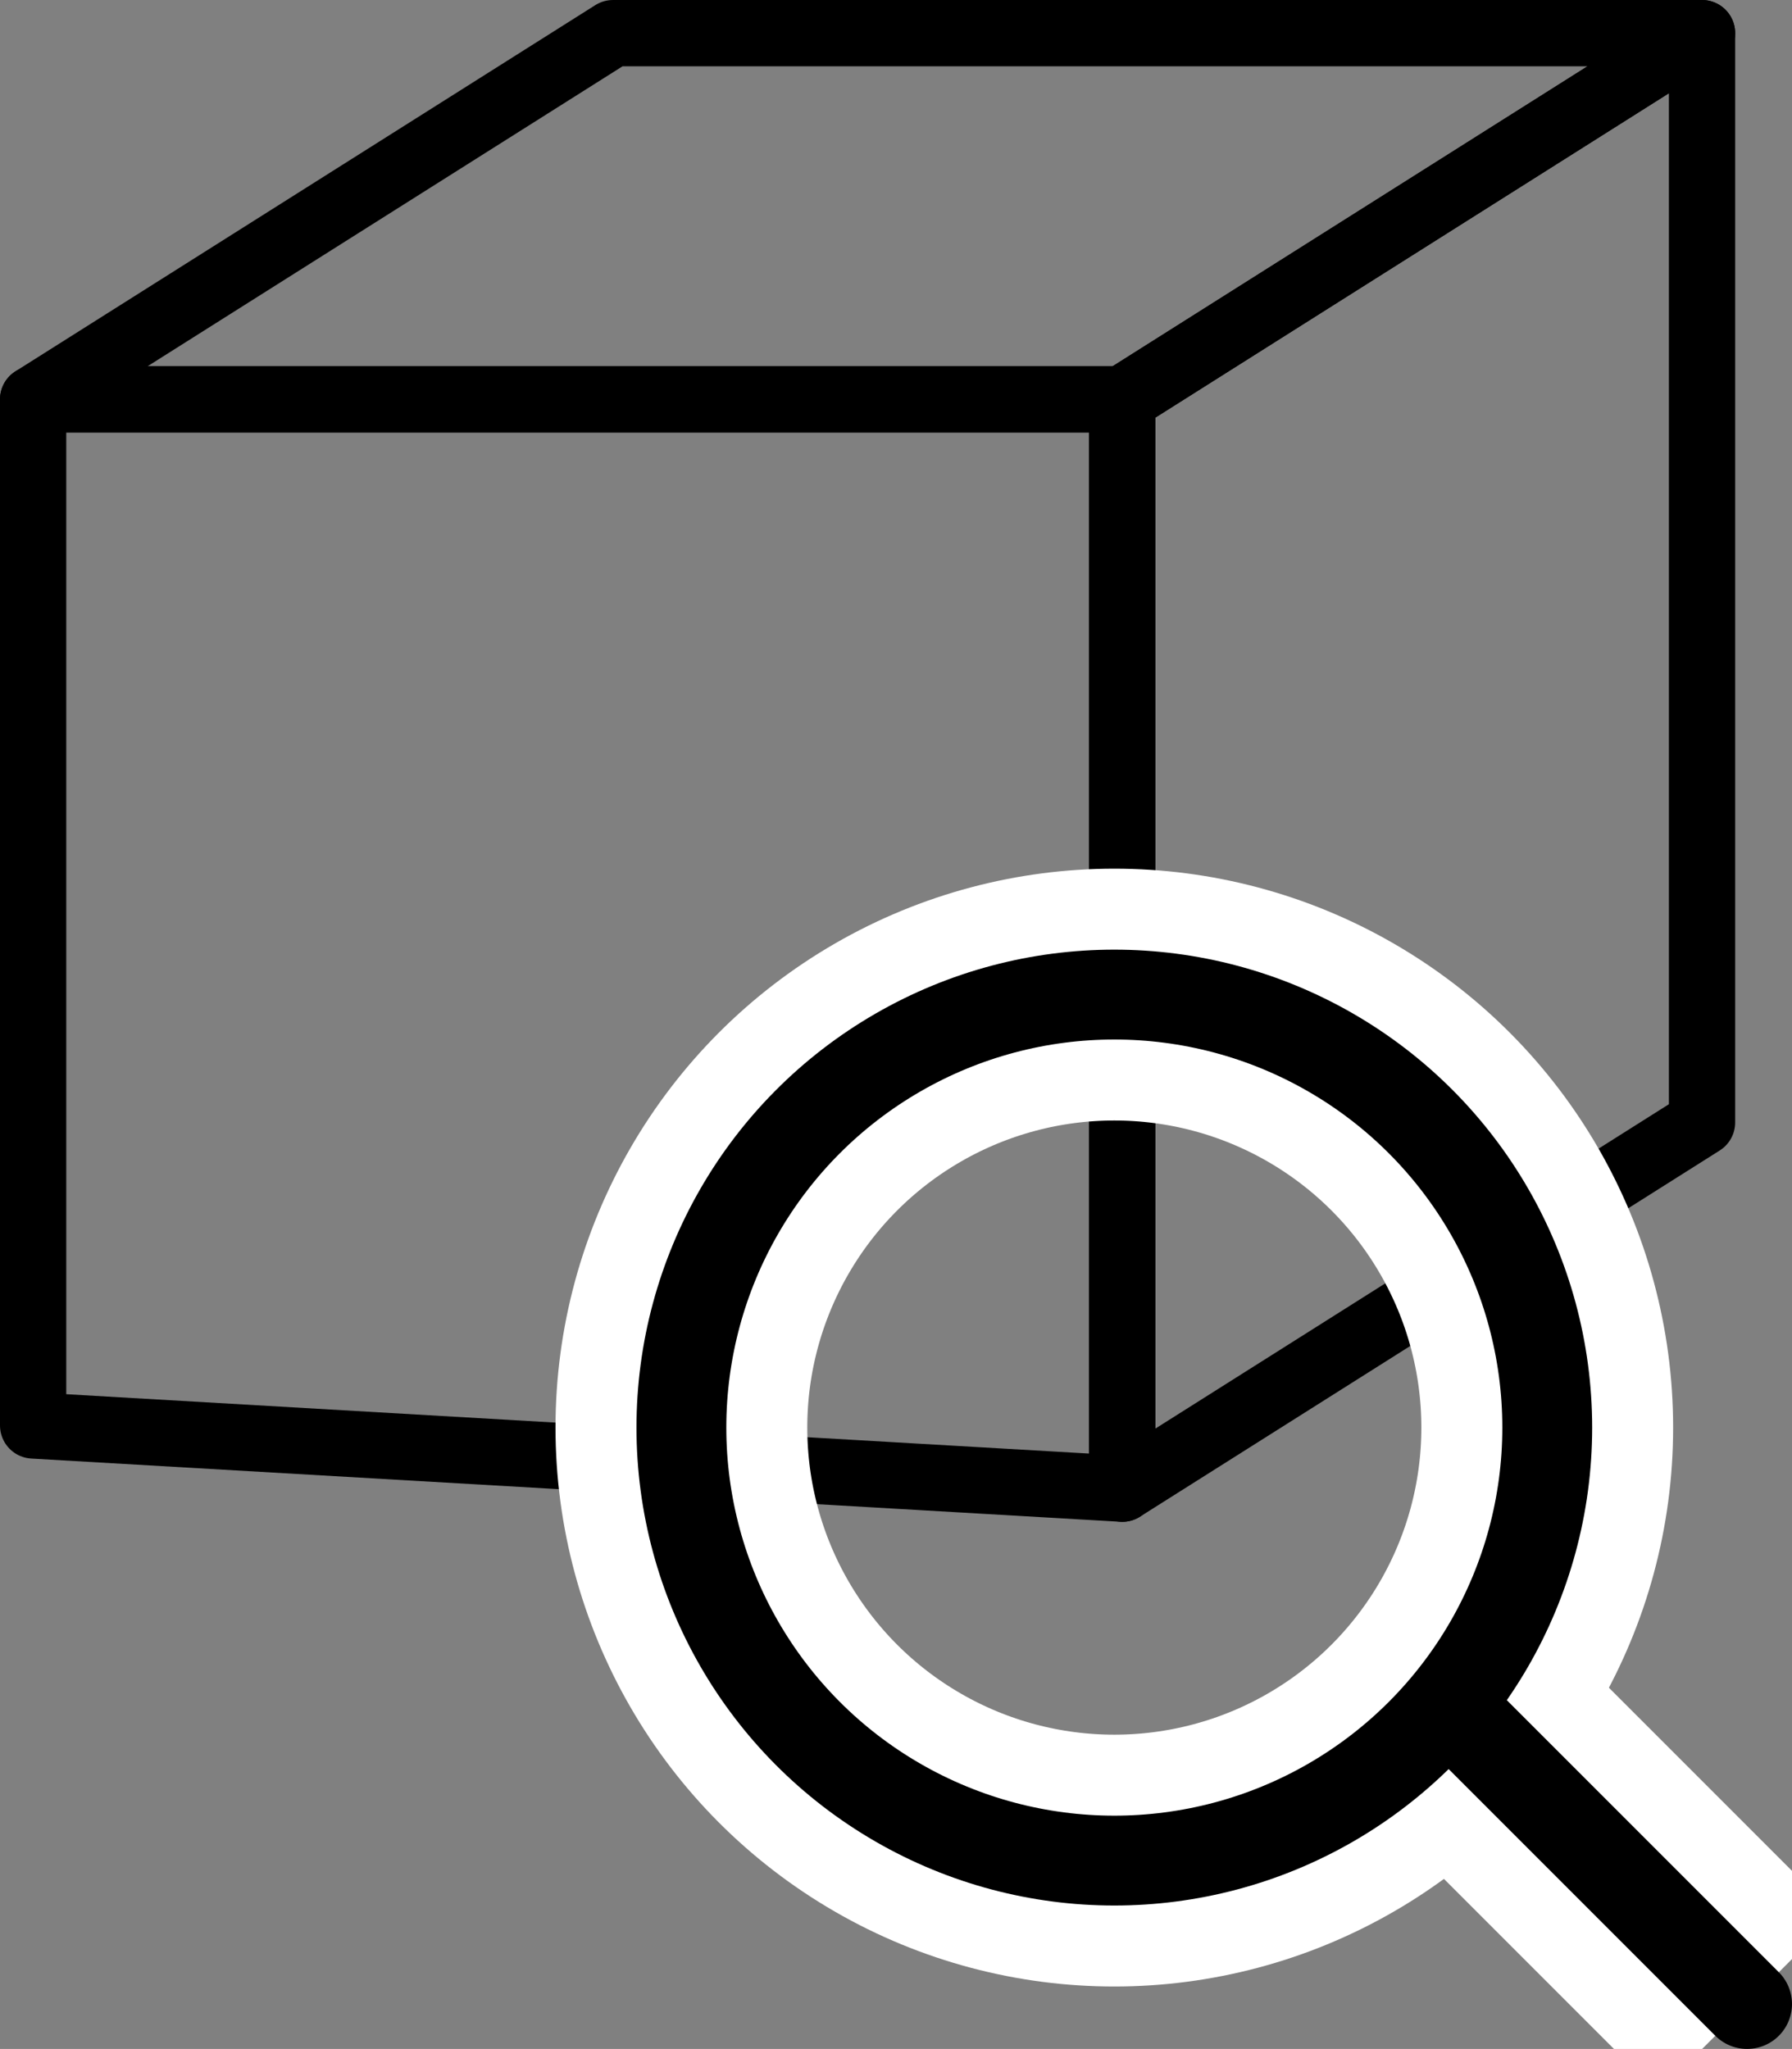
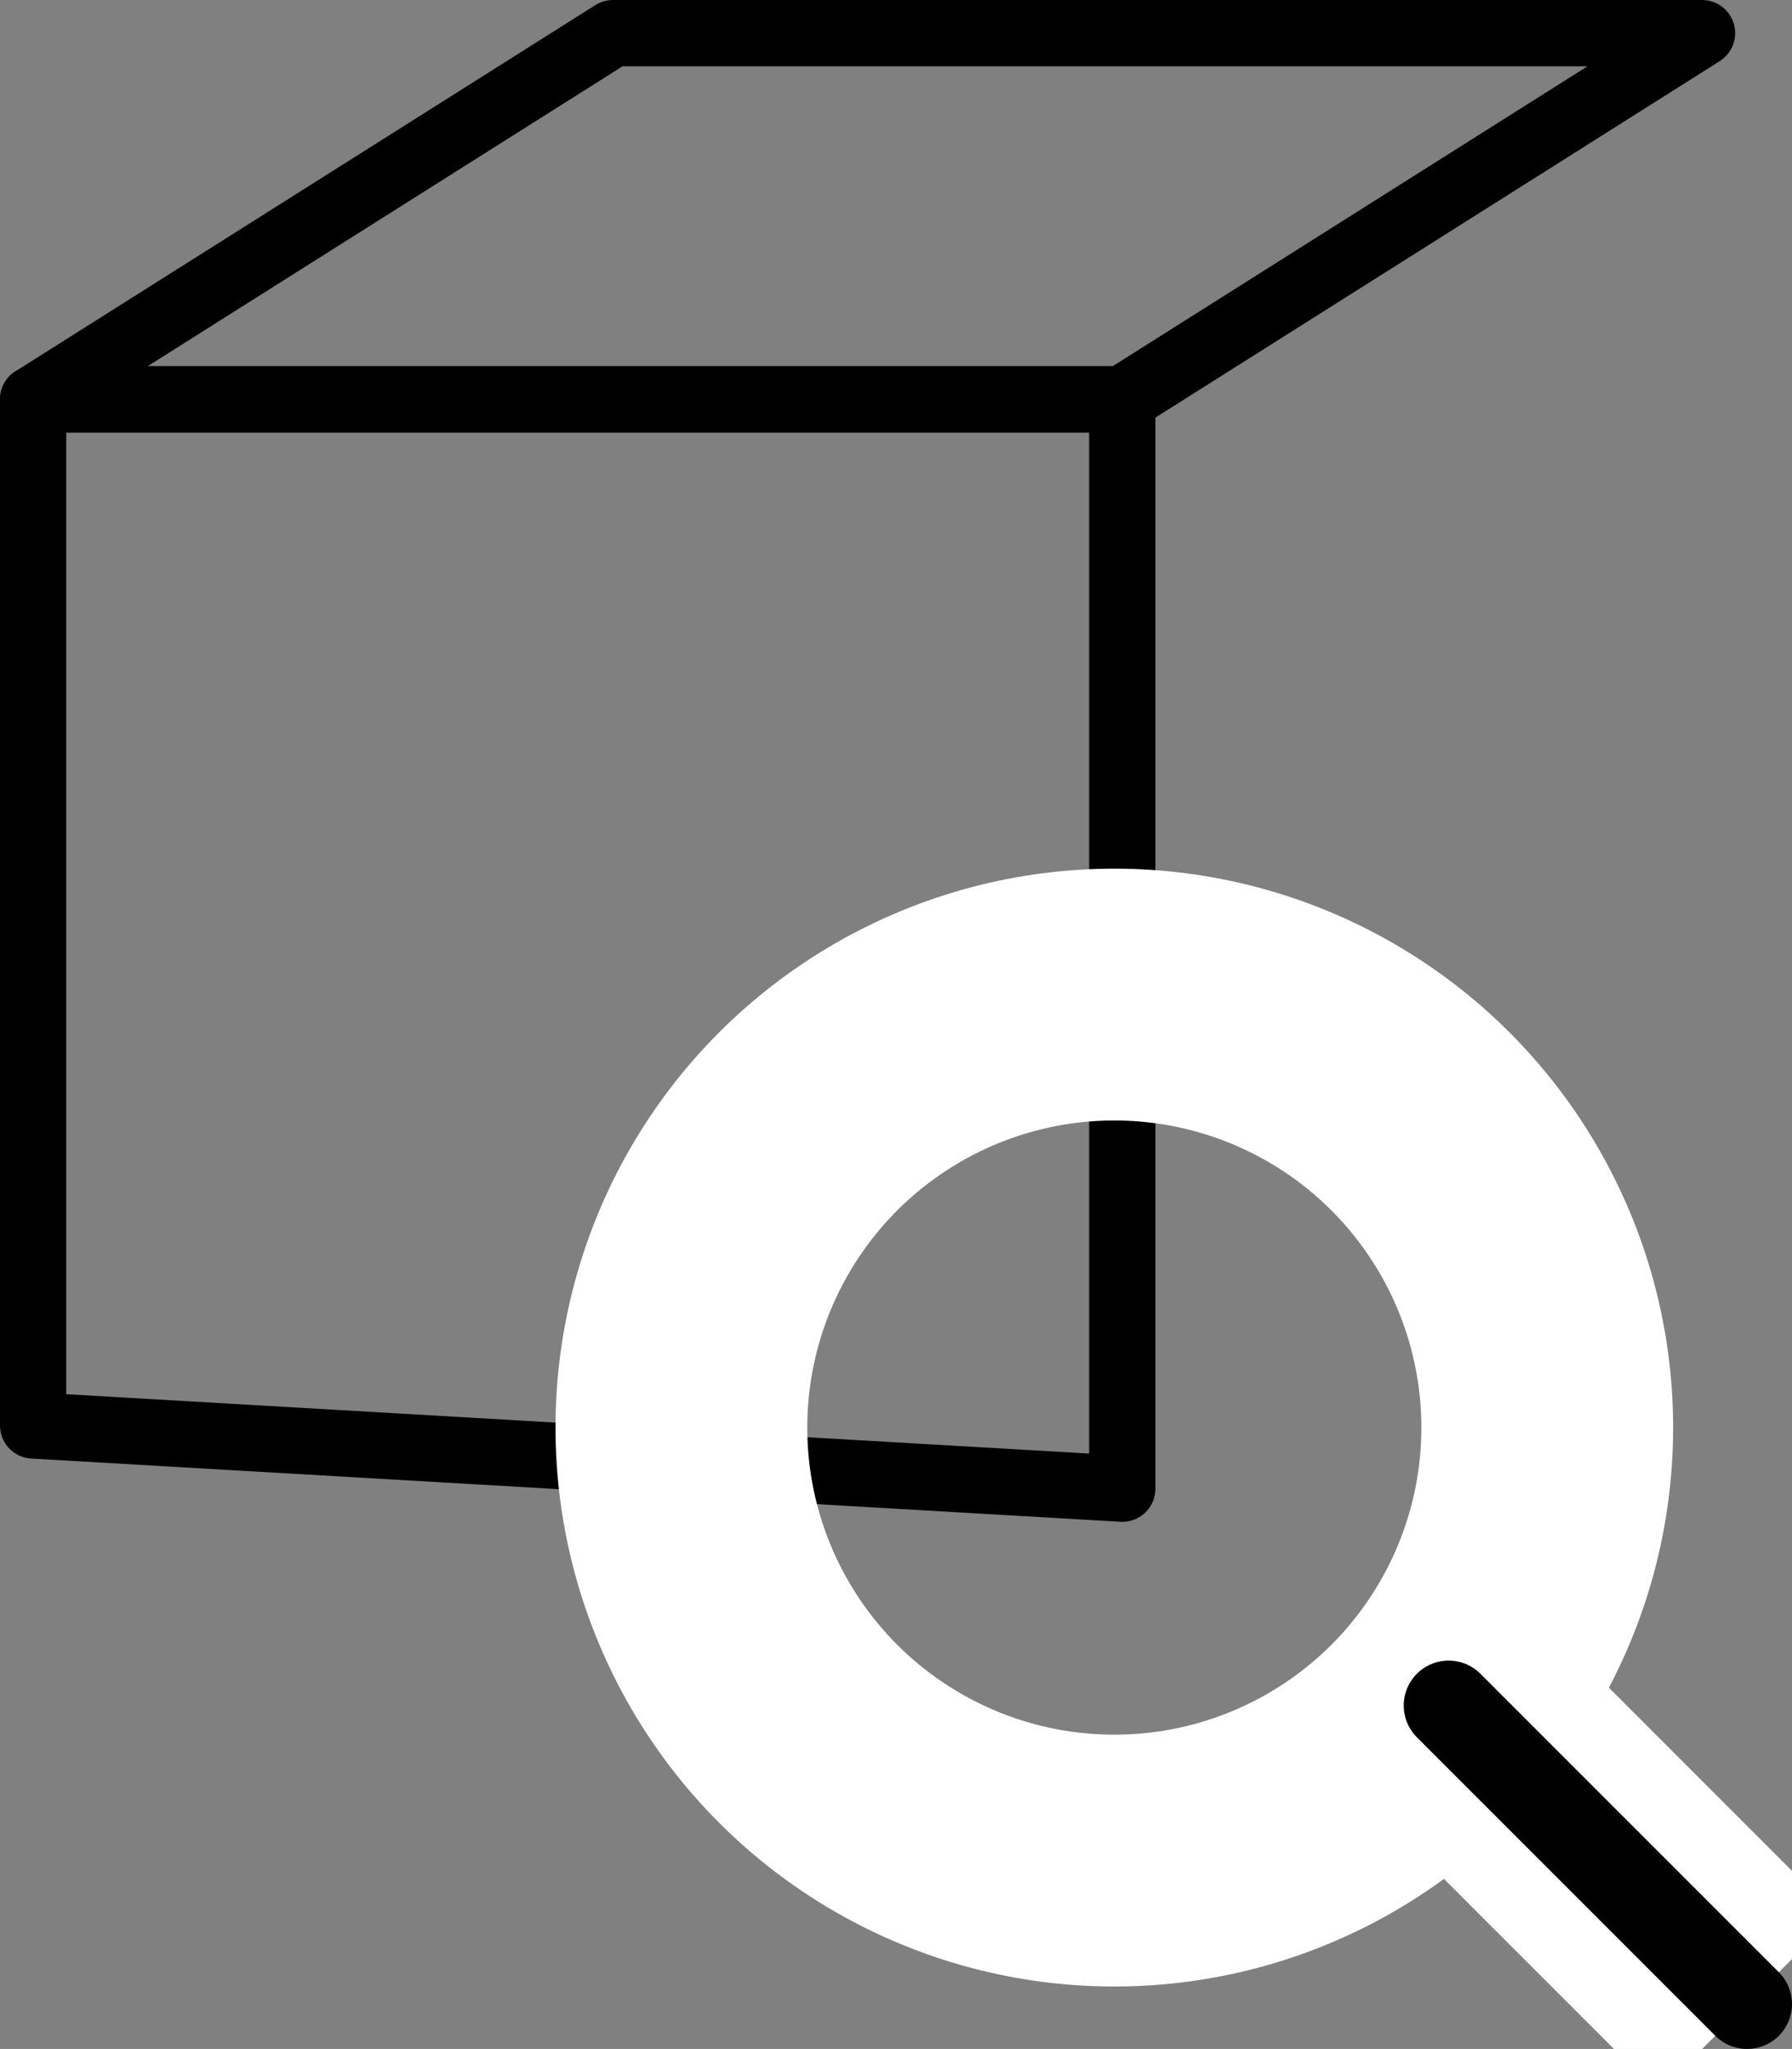
<svg xmlns="http://www.w3.org/2000/svg" id="_レイヤー_2" viewBox="0 0 135.23 154.59">
  <rect x="0" y="0" width="135.23" height="154.59" fill="#808080" stroke="none" />
  <defs>
    <style>.cls-1{stroke-linecap:round;stroke-width:6.78px;}.cls-1,.cls-2{stroke:#000;stroke-linejoin:round;}.cls-1,.cls-2,.cls-3{fill:none;}.cls-2{stroke-width:5px;}.cls-3{stroke:#fff;stroke-width:19px;}</style>
  </defs>
  <g id="Design">
    <polygon class="cls-2" points="84.69 112.32 2.5 107.55 2.5 30.13 84.69 30.13 84.69 112.32" />
-     <polygon class="cls-2" points="128.44 84.69 84.69 112.32 84.69 30.13 128.44 2.5 128.44 84.69" />
    <polygon class="cls-2" points="84.69 30.13 2.5 30.13 46.26 2.5 128.44 2.5 84.69 30.13" />
    <circle class="cls-3" cx="84.09" cy="107.71" r="32.67" />
    <line class="cls-3" x1="109.32" y1="128.68" x2="131.84" y2="151.2" />
-     <circle class="cls-1" cx="84.09" cy="107.71" r="32.67" />
    <line class="cls-1" x1="109.32" y1="128.68" x2="131.84" y2="151.2" />
  </g>
</svg>